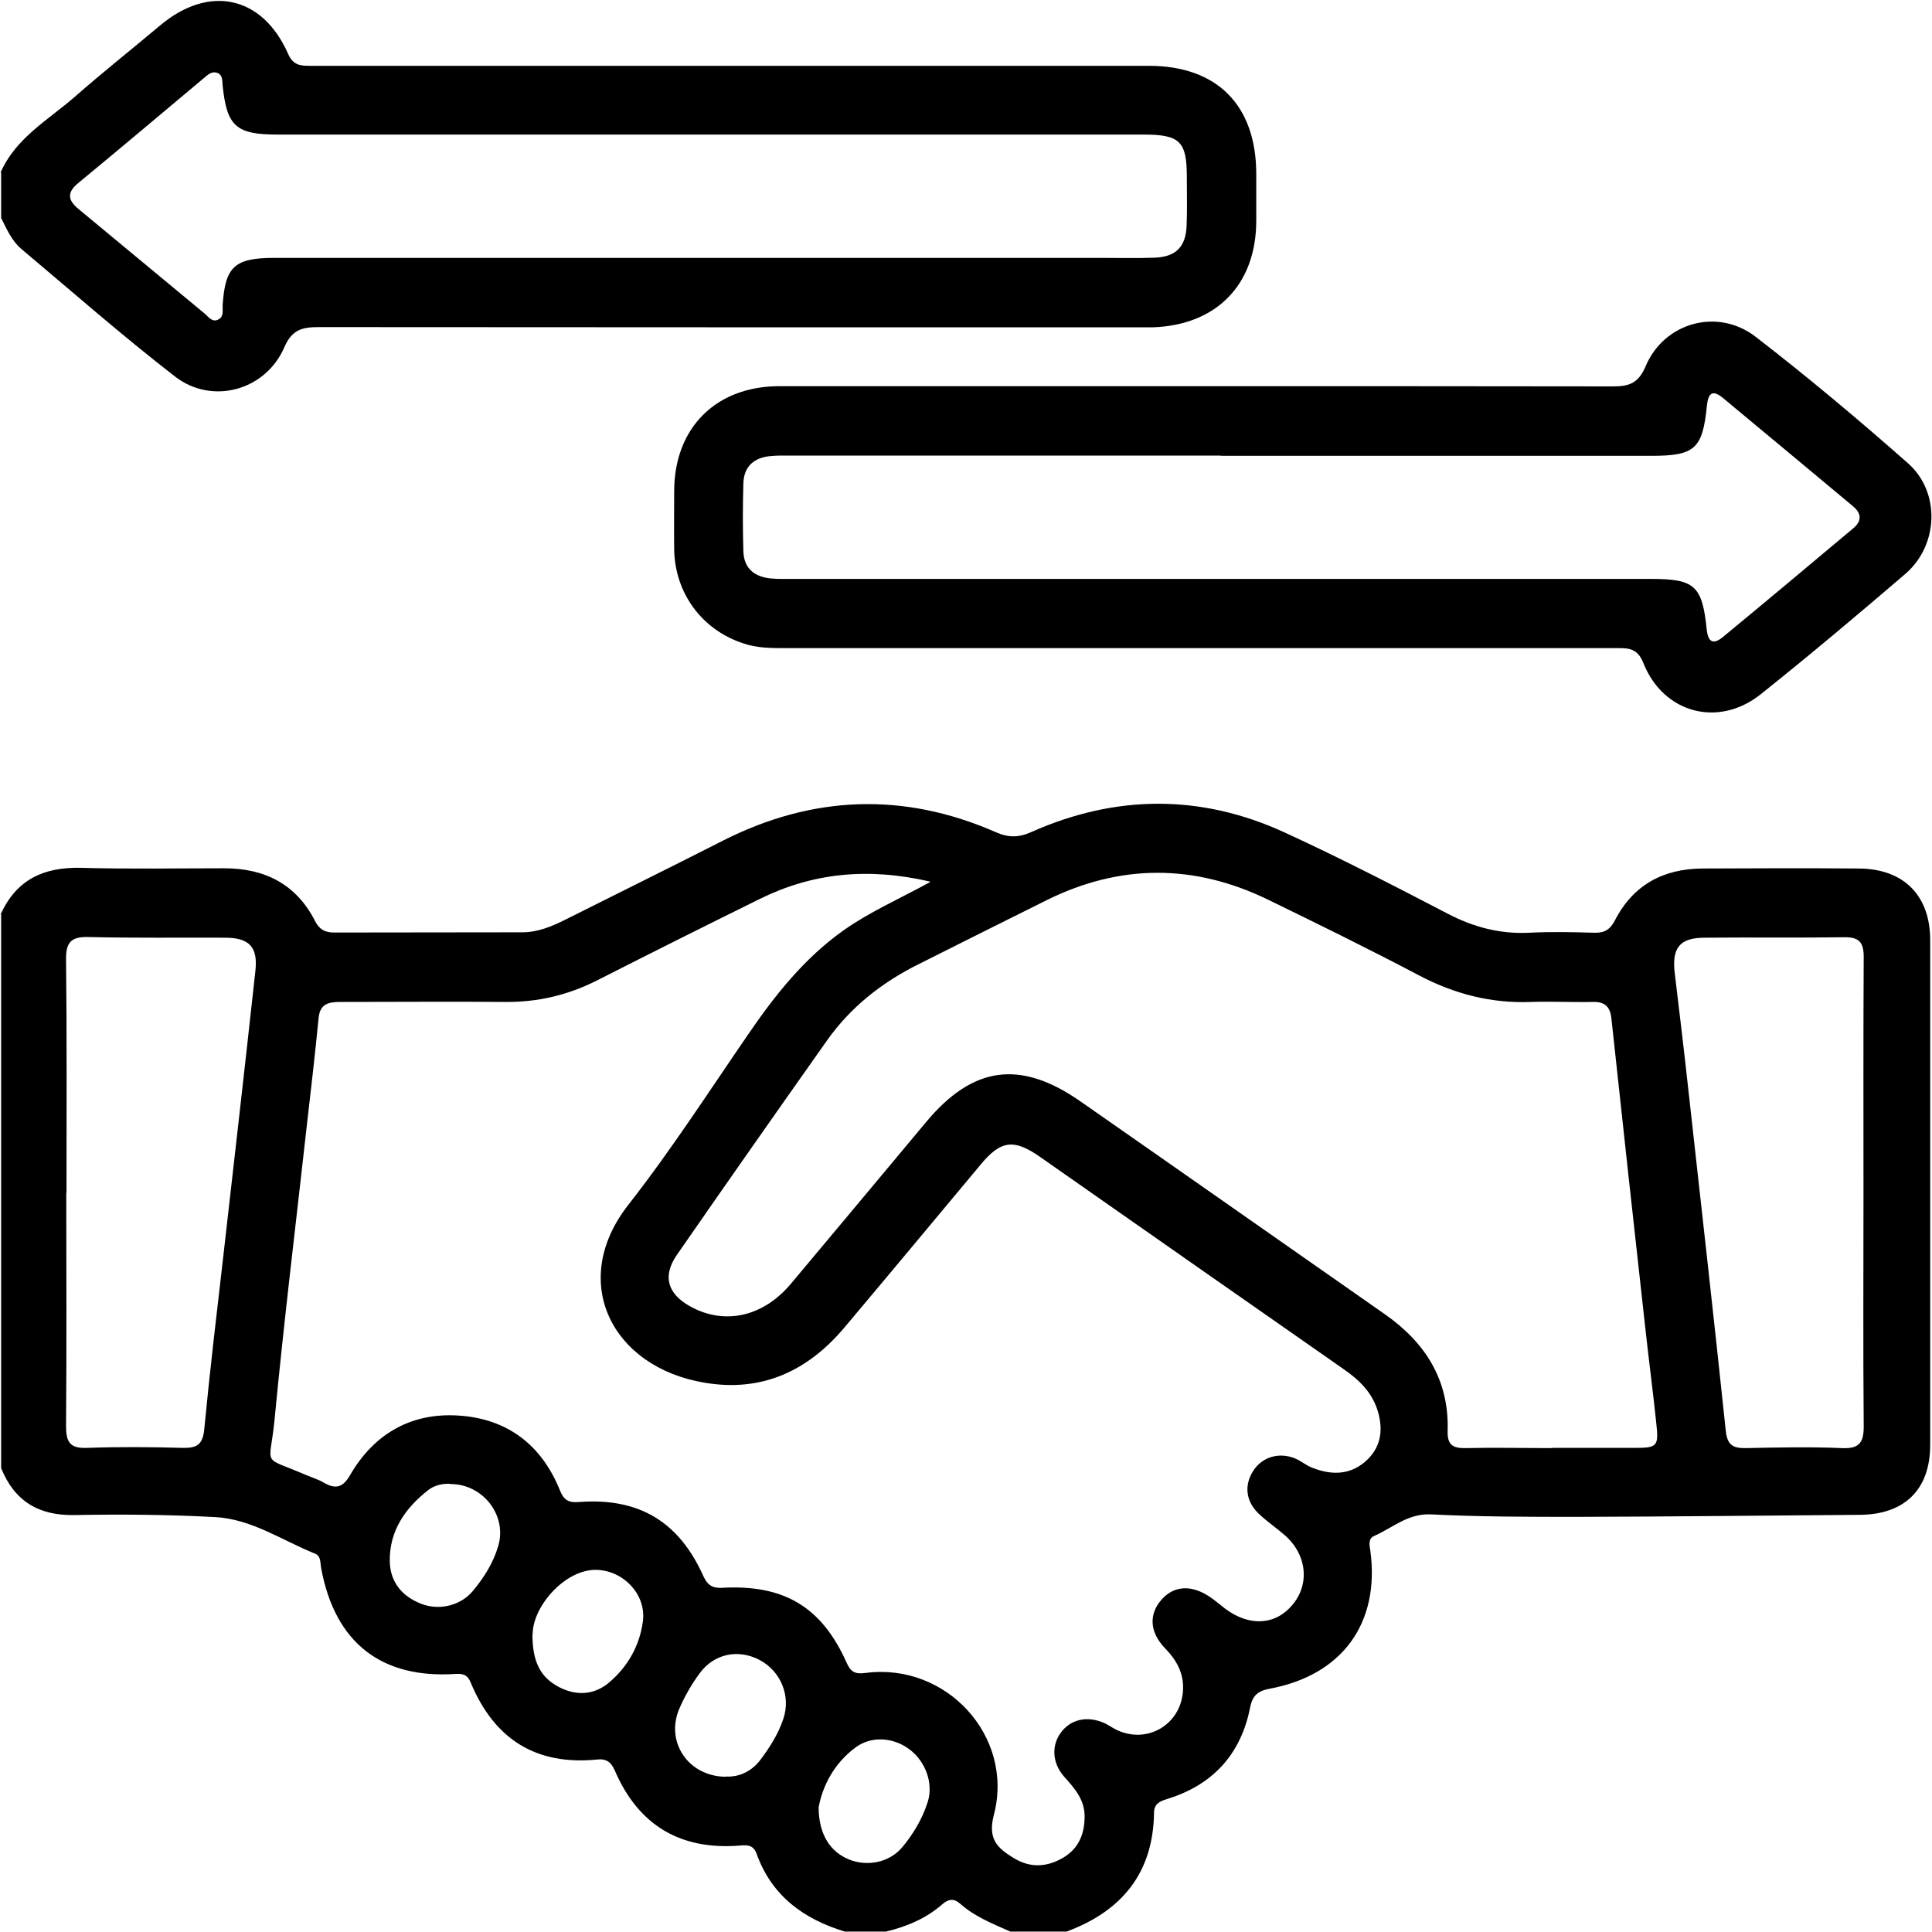
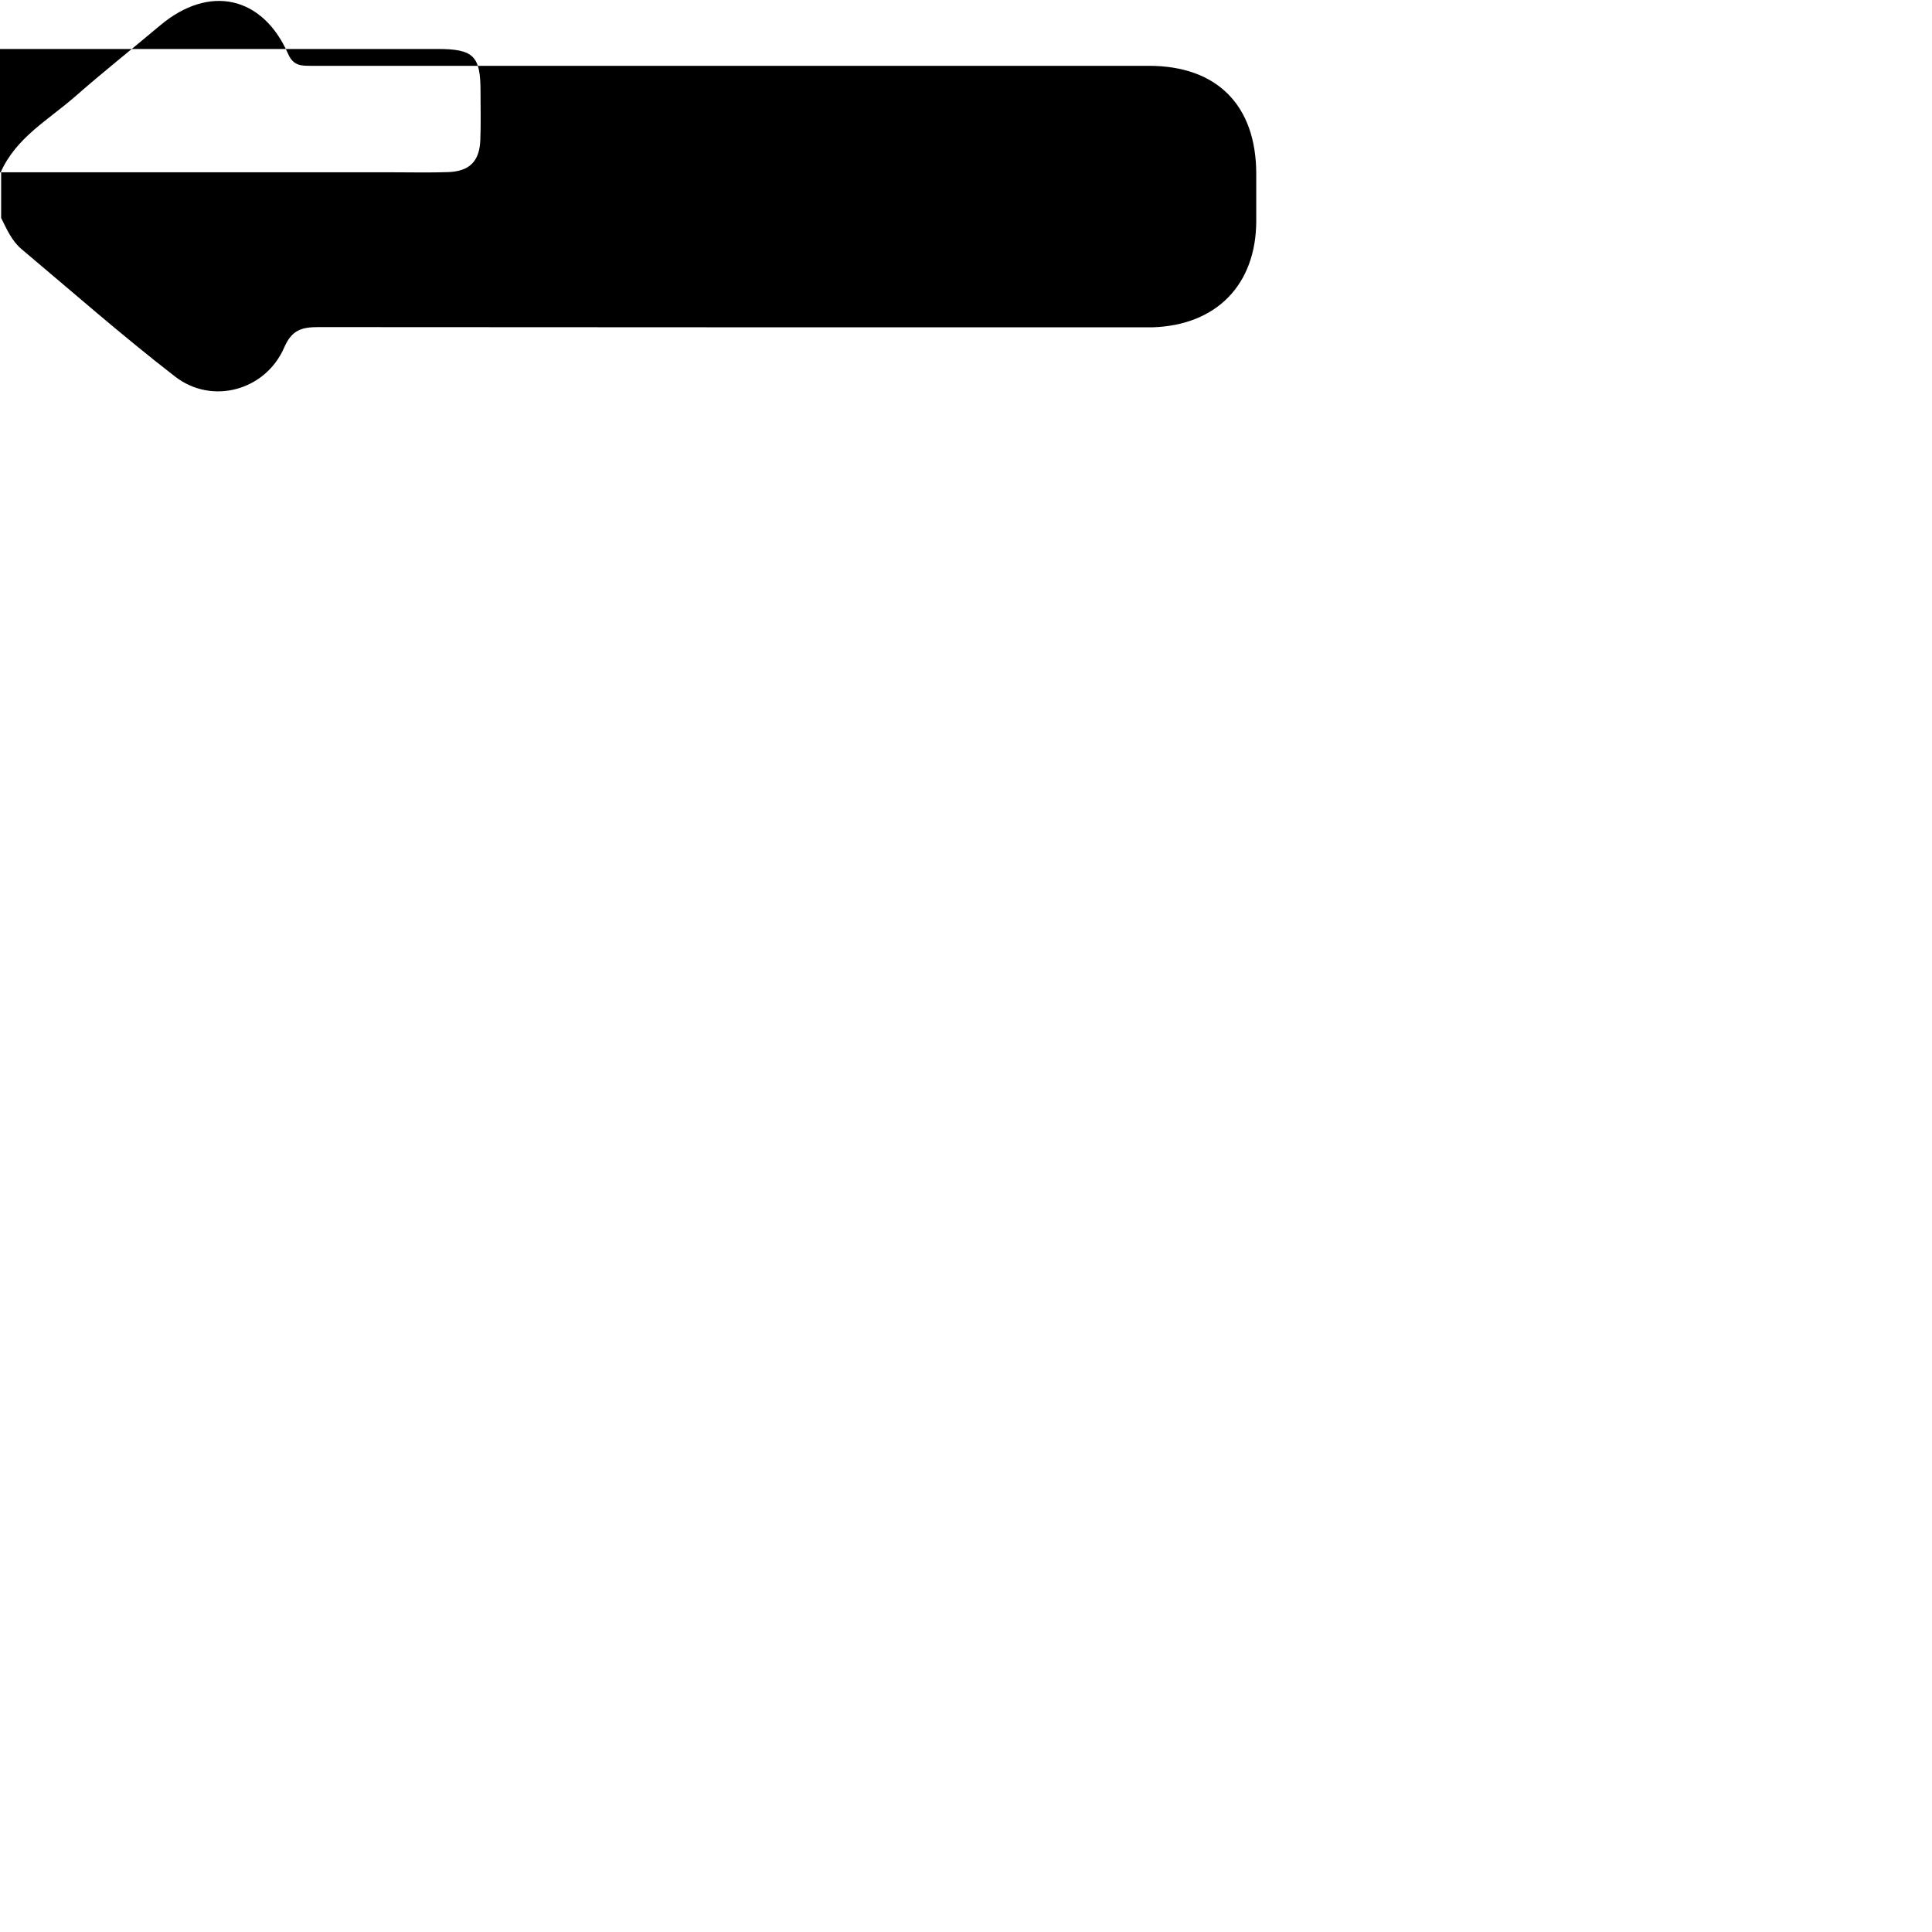
<svg xmlns="http://www.w3.org/2000/svg" id="Layer_1" data-name="Layer 1" viewBox="0 0 86 86">
-   <path d="m.03,40.7c.7-1.55,1.92-2.11,3.58-2.07,2.12.06,4.25.02,6.37.02,1.8,0,3.2.7,4.04,2.34.19.38.44.52.85.52,2.79-.01,5.59,0,8.38-.01.69,0,1.31-.26,1.91-.56,2.35-1.18,4.7-2.34,7.04-3.53,3.98-2.01,8.03-2.16,12.12-.37.56.25,1.02.25,1.58,0,3.75-1.67,7.54-1.7,11.27.01,2.46,1.13,4.87,2.37,7.27,3.62,1.15.6,2.32.91,3.61.85.97-.05,1.96-.03,2.93,0,.45.01.7-.15.91-.56.81-1.57,2.15-2.29,3.89-2.3,2.32-.01,4.64-.02,6.96,0,2,.01,3.18,1.2,3.18,3.19,0,7.49,0,14.97,0,22.46,0,1.99-1.13,3.1-3.12,3.12-4.19.03-8.38.08-12.57.09-2.18,0-4.36,0-6.53-.11-1.03-.05-1.71.6-2.53.96-.28.12-.21.41-.17.67.43,3.22-1.26,5.53-4.48,6.13-.5.09-.76.28-.87.82-.41,2.11-1.68,3.48-3.73,4.1-.32.1-.55.22-.55.61-.04,2.68-1.44,4.37-3.89,5.28h-2.51c-.78-.35-1.58-.66-2.23-1.24-.28-.25-.53-.21-.8.03-.72.63-1.58.99-2.5,1.21h-1.84c-1.83-.56-3.25-1.59-3.92-3.46-.14-.38-.38-.4-.72-.37-2.65.22-4.53-.88-5.59-3.33-.15-.35-.35-.54-.76-.5-2.75.28-4.61-.9-5.66-3.43-.12-.3-.3-.4-.64-.38-3.33.23-5.39-1.38-6.01-4.68-.05-.24,0-.56-.27-.67-1.47-.59-2.82-1.54-4.45-1.63-2.09-.11-4.18-.13-6.27-.09-1.6.03-2.67-.63-3.26-2.09v-24.64Zm41.36-1.46c-2.78-.64-5.22-.38-7.56.77-2.43,1.2-4.85,2.41-7.27,3.64-1.27.64-2.61.96-4.03.95-2.46-.02-4.92,0-7.37,0-.54,0-.92.08-.98.73-.15,1.55-.33,3.11-.51,4.66-.49,4.41-1.03,8.81-1.45,13.22-.21,2.15-.63,1.57,1.41,2.45.26.11.53.19.77.33.53.31.86.24,1.19-.34,1.06-1.82,2.7-2.77,4.8-2.64,2.17.13,3.71,1.29,4.53,3.32.17.43.37.57.86.53,2.66-.2,4.44.87,5.53,3.3.18.39.39.54.82.52,2.77-.16,4.45.85,5.56,3.34.18.41.38.51.83.45,3.59-.48,6.64,2.81,5.72,6.32-.28,1.08.16,1.47.87,1.91.74.46,1.49.42,2.22-.01.69-.41.95-1.06.95-1.84,0-.73-.43-1.23-.89-1.74-.58-.64-.6-1.47-.11-2.06.47-.57,1.24-.68,1.98-.3.15.08.29.18.44.25,1.37.66,2.88-.24,2.96-1.76.04-.76-.28-1.33-.79-1.86-.7-.72-.74-1.52-.17-2.17.56-.64,1.35-.68,2.18-.11.23.16.44.34.66.51,1.07.8,2.23.74,2.99-.17.79-.94.64-2.26-.36-3.12-.38-.33-.8-.61-1.16-.96-.57-.56-.63-1.27-.21-1.91.4-.6,1.14-.82,1.85-.53.26.11.48.3.73.4.83.34,1.66.36,2.37-.24.68-.58.84-1.33.6-2.2-.25-.9-.86-1.47-1.59-1.97-4.49-3.13-8.97-6.27-13.46-9.41-1.17-.82-1.75-.74-2.64.33-2.02,2.42-4.04,4.85-6.07,7.26-1.63,1.94-3.68,2.89-6.22,2.46-4.15-.69-6.07-4.51-3.4-7.92,1.91-2.44,3.59-5.05,5.35-7.61,1.19-1.74,2.49-3.37,4.22-4.6,1.14-.81,2.42-1.37,3.87-2.16Zm27.71,25.21h0c1.23,0,2.46,0,3.69,0,.97,0,1.05-.07.94-1.07-.14-1.36-.32-2.71-.47-4.07-.52-4.66-1.03-9.32-1.53-13.97-.05-.5-.27-.75-.8-.74-.92.02-1.85-.03-2.77,0-1.78.07-3.41-.35-4.99-1.18-2.22-1.17-4.48-2.28-6.74-3.38-3.28-1.59-6.57-1.59-9.84.03-1.9.94-3.8,1.9-5.7,2.85-1.63.81-3.03,1.91-4.08,3.4-2.24,3.17-4.47,6.35-6.68,9.54-.65.94-.42,1.73.59,2.29,1.53.85,3.25.47,4.49-1.01,2.01-2.4,4.02-4.8,6.02-7.2,2.08-2.49,4.19-2.78,6.87-.91,4.52,3.15,9.02,6.31,13.53,9.46,1.82,1.27,2.88,2.94,2.81,5.21-.02.61.23.77.79.76,1.28-.03,2.57,0,3.86,0ZM2.95,53.1c0,3.46.02,6.92-.01,10.38,0,.71.17,1,.93.97,1.42-.05,2.85-.04,4.27,0,.61.01.88-.13.95-.81.25-2.61.56-5.21.86-7.81.48-4.21.96-8.42,1.42-12.63.11-1.04-.27-1.45-1.32-1.46-2.04-.01-4.08.02-6.11-.03-.77-.02-1.01.23-1,1,.04,3.46.02,6.92.02,10.38Zm80,.04c0-3.52-.01-7.03.01-10.55,0-.66-.22-.88-.87-.87-2.07.03-4.13,0-6.2.02-1.12,0-1.48.45-1.34,1.59.21,1.74.42,3.49.61,5.23.56,5.04,1.13,10.08,1.66,15.13.07.64.32.78.9.77,1.42-.03,2.85-.06,4.27,0,.81.04.98-.28.97-1.02-.03-3.43-.01-6.87-.01-10.3Zm-59.25,19.61c0,1.26.38,1.92,1.17,2.34.76.4,1.54.37,2.2-.16.86-.71,1.41-1.67,1.55-2.78.14-1.18-.86-2.23-2.05-2.27-1.39-.05-2.86,1.61-2.86,2.87Zm12.74,7.71c.01,1.21.52,1.97,1.35,2.31.81.33,1.8.14,2.37-.54.5-.6.9-1.27,1.14-2.03.25-.81-.09-1.77-.79-2.31-.71-.55-1.7-.64-2.42-.11-.98.72-1.49,1.76-1.65,2.68Zm-16.4-14.41c-.33-.02-.7.06-.98.28-1.02.8-1.73,1.81-1.71,3.17.02.93.55,1.56,1.4,1.89.79.31,1.74.09,2.29-.56.5-.6.92-1.26,1.14-2.02.4-1.35-.68-2.76-2.14-2.75Zm12.27,13.03c.57.03,1.14-.21,1.55-.76.42-.56.79-1.15,1.01-1.81.34-1.01-.11-2.12-1.06-2.62-.95-.5-2.03-.28-2.67.6-.36.49-.67,1.03-.91,1.59-.61,1.46.4,2.99,2.07,3.01Z" />
-   <path d="m.03,7.67c.68-1.54,2.12-2.33,3.31-3.37,1.24-1.09,2.53-2.11,3.79-3.17,2.18-1.83,4.56-1.32,5.7,1.28.23.52.58.52,1.01.52,3.27,0,6.54,0,9.81,0,9.16,0,18.33,0,27.49,0,3.03,0,4.77,1.75,4.78,4.79,0,.7,0,1.4,0,2.1,0,2.85-1.77,4.66-4.62,4.75-.31,0-.61,0-.92,0-12.07,0-24.14,0-36.2-.01-.74,0-1.19.12-1.53.91-.83,1.91-3.21,2.57-4.86,1.29-2.34-1.81-4.57-3.77-6.83-5.67-.44-.37-.66-.89-.91-1.39v-2.01Zm31.44,3.81c5.84,0,11.67,0,17.51,0,.81,0,1.62.02,2.43-.01.93-.04,1.37-.48,1.41-1.41.03-.73.01-1.45.01-2.18,0-1.59-.31-1.89-1.93-1.89-4.55,0-9.1,0-13.66,0-8.29,0-16.59,0-24.88,0-1.86,0-2.26-.37-2.45-2.18-.02-.22.01-.48-.25-.57-.25-.08-.42.1-.59.24-1.86,1.56-3.72,3.13-5.59,4.67-.51.42-.46.76.01,1.15,1.87,1.55,3.74,3.1,5.61,4.65.18.15.35.43.64.26.23-.13.16-.4.17-.61.11-1.73.53-2.12,2.29-2.12,6.42,0,12.85,0,19.27,0Z" />
-   <path d="m53.2,17.19c6.2,0,12.4,0,18.6.01.72,0,1.13-.14,1.45-.89.82-1.96,3.21-2.63,4.91-1.31,2.32,1.79,4.57,3.68,6.77,5.62,1.45,1.28,1.37,3.64-.11,4.92-2.12,1.82-4.26,3.62-6.44,5.36-1.89,1.51-4.34.85-5.23-1.39-.27-.69-.71-.66-1.24-.66-12.32,0-24.63,0-36.95,0-.64,0-1.28,0-1.9-.22-1.83-.61-3.02-2.24-3.05-4.18-.01-.87,0-1.73,0-2.6.01-2.81,1.86-4.66,4.69-4.66,6.17,0,12.34,0,18.52,0Zm1.14,3.09c-6.37,0-12.73,0-19.1,0-.31,0-.62-.01-.92.02-.74.06-1.21.45-1.23,1.22-.03,1-.03,2.01,0,3.01.02.77.49,1.15,1.23,1.22.33.03.67.02,1,.02,12.73,0,25.46,0,38.19,0,1.92,0,2.26.3,2.46,2.23.06.58.28.72.73.35,1.94-1.6,3.86-3.21,5.79-4.83.39-.32.38-.66,0-.98-1.93-1.61-3.86-3.22-5.79-4.82-.47-.39-.66-.23-.72.34-.19,1.92-.54,2.23-2.46,2.23-6.39,0-12.79,0-19.18,0Z" />
+   <path d="m.03,7.67c.68-1.54,2.12-2.33,3.31-3.37,1.24-1.09,2.53-2.11,3.79-3.17,2.18-1.83,4.56-1.32,5.7,1.28.23.52.58.52,1.01.52,3.27,0,6.54,0,9.81,0,9.16,0,18.33,0,27.49,0,3.03,0,4.77,1.75,4.78,4.79,0,.7,0,1.4,0,2.1,0,2.85-1.77,4.66-4.62,4.75-.31,0-.61,0-.92,0-12.07,0-24.14,0-36.2-.01-.74,0-1.19.12-1.53.91-.83,1.91-3.21,2.57-4.86,1.29-2.34-1.81-4.57-3.77-6.83-5.67-.44-.37-.66-.89-.91-1.39v-2.01Zc5.84,0,11.67,0,17.51,0,.81,0,1.62.02,2.43-.01.93-.04,1.37-.48,1.41-1.41.03-.73.01-1.45.01-2.18,0-1.59-.31-1.89-1.93-1.89-4.55,0-9.1,0-13.66,0-8.29,0-16.59,0-24.88,0-1.86,0-2.26-.37-2.45-2.18-.02-.22.01-.48-.25-.57-.25-.08-.42.1-.59.24-1.86,1.56-3.72,3.13-5.59,4.67-.51.42-.46.76.01,1.15,1.87,1.55,3.74,3.1,5.61,4.65.18.15.35.43.64.26.23-.13.16-.4.17-.61.11-1.73.53-2.12,2.29-2.12,6.42,0,12.85,0,19.27,0Z" />
</svg>